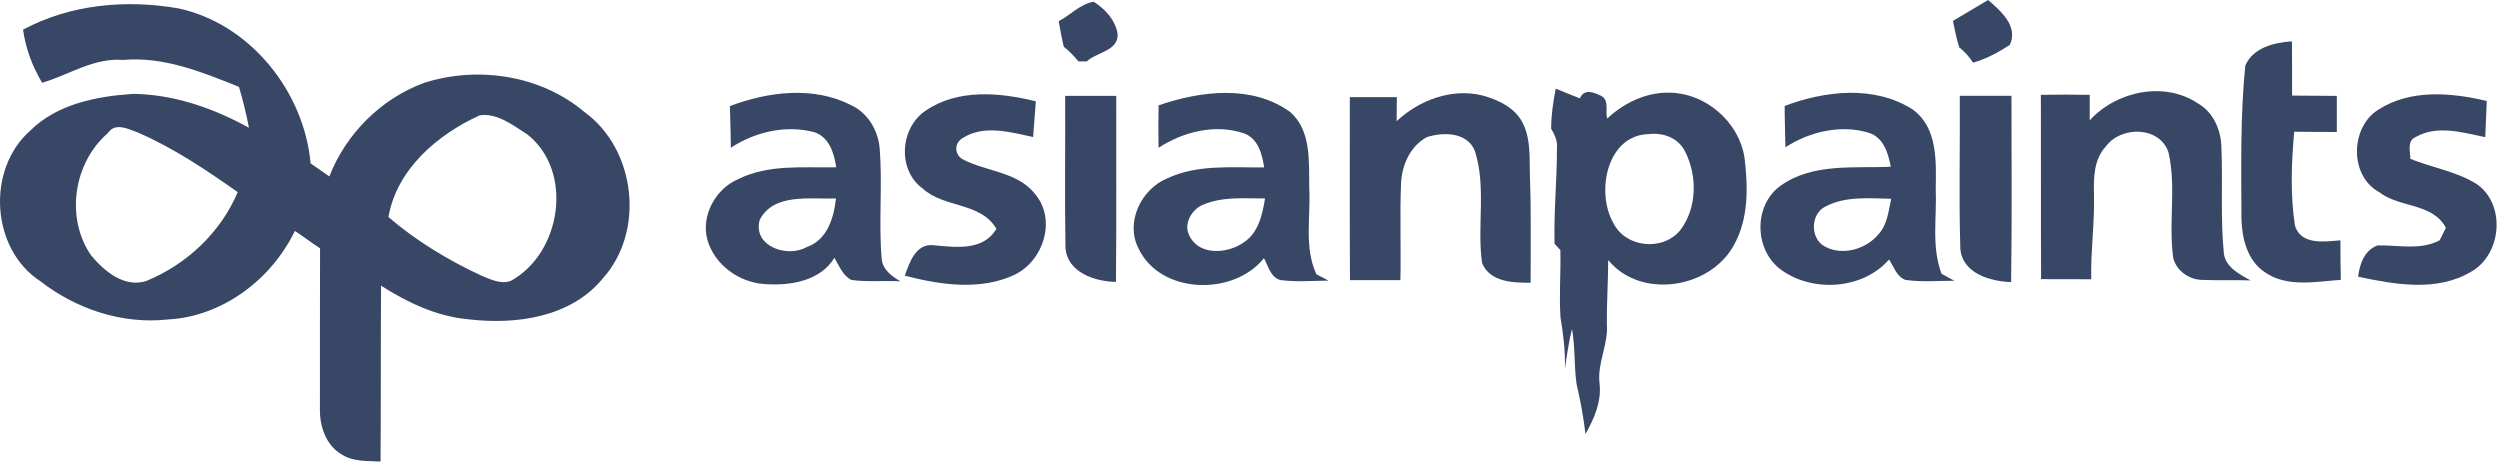
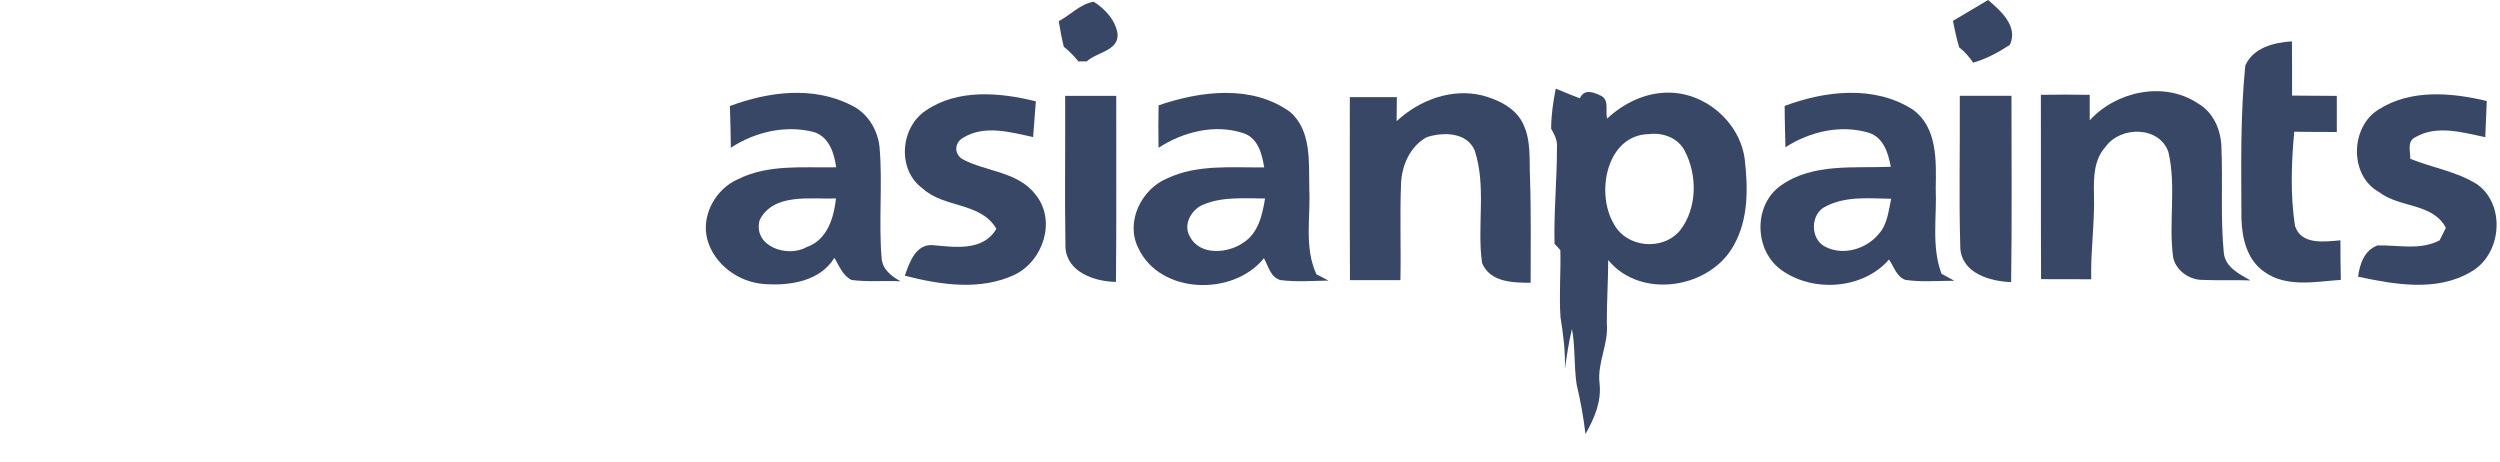
<svg xmlns="http://www.w3.org/2000/svg" width="195" height="36" viewBox="0 0 195 36" fill="none">
-   <path d="M1.798 2.312C5.487 0.331 9.846 -0.058 13.925 0.655C19.513 1.86 23.724 7.14 24.227 12.743C24.715 13.083 25.202 13.418 25.69 13.761C26.984 10.431 29.722 7.701 33.075 6.465C37.283 5.12 42.196 5.865 45.604 8.75C49.593 11.659 50.334 18.043 47.012 21.724C44.513 24.773 40.204 25.347 36.515 24.902C34.046 24.676 31.781 23.596 29.722 22.282C29.691 26.856 29.718 31.43 29.683 36C28.653 35.941 27.534 36.031 26.633 35.434C25.413 34.721 24.925 33.227 24.953 31.878C24.957 27.71 24.949 23.537 24.964 19.369C24.294 18.94 23.67 18.445 22.999 18.016C21.178 21.79 17.364 24.688 13.11 24.918C9.534 25.311 5.951 24.114 3.135 21.927C-0.721 19.404 -1.068 13.2 2.363 10.185C4.465 8.103 7.545 7.507 10.388 7.323C13.562 7.358 16.662 8.442 19.419 9.967C19.209 8.891 18.955 7.826 18.64 6.777C15.758 5.619 12.767 4.391 9.585 4.675C7.304 4.496 5.385 5.838 3.287 6.458C2.527 5.182 2 3.786 1.798 2.312ZM37.408 9C34.117 10.497 30.942 13.207 30.299 16.928C32.467 18.792 34.951 20.293 37.548 21.498C38.262 21.786 39.065 22.2 39.845 21.907C43.783 19.751 44.782 13.36 41.128 10.482C40.028 9.784 38.765 8.782 37.408 9ZM8.415 10.38C5.732 12.697 5.081 17.006 7.117 19.934C8.138 21.155 9.678 22.449 11.383 21.927C14.549 20.636 17.201 18.152 18.542 14.986C16.07 13.25 13.543 11.543 10.762 10.341C10.018 10.072 8.996 9.511 8.415 10.38Z" fill="#394767" />
  <path d="M82.579 1.653C83.496 1.174 84.26 0.304 85.309 0.136C86.19 0.686 86.997 1.564 87.169 2.617C87.297 3.954 85.547 4.067 84.763 4.789C84.599 4.789 84.275 4.792 84.115 4.792C83.776 4.371 83.402 3.977 82.977 3.65C82.809 2.991 82.7 2.32 82.579 1.653Z" fill="#394767" />
  <path d="M152.329 1.63C153.249 1.096 154.154 0.534 155.074 0C156.057 0.846 157.445 2.051 156.767 3.502C155.878 4.083 154.93 4.594 153.904 4.89C153.604 4.434 153.245 4.028 152.82 3.697C152.61 3.018 152.466 2.324 152.329 1.63Z" fill="#394767" />
  <path d="M175.132 5.12C175.729 3.72 177.39 3.307 178.771 3.225C178.786 4.633 178.782 6.044 178.782 7.456C179.944 7.471 181.106 7.479 182.272 7.479C182.272 8.419 182.272 9.359 182.272 10.295C181.161 10.295 180.057 10.291 178.95 10.275C178.728 12.704 178.638 15.2 179.008 17.61C179.488 19.131 181.309 18.85 182.553 18.745C182.553 19.77 182.561 20.8 182.584 21.829C180.607 21.97 178.342 22.445 176.61 21.201C175.277 20.285 174.871 18.577 174.832 17.052C174.82 13.075 174.735 9.082 175.132 5.12Z" fill="#394767" />
  <path d="M56.932 8.271C59.923 7.152 63.421 6.696 66.365 8.193C67.671 8.79 68.49 10.143 68.611 11.546C68.849 14.416 68.522 17.31 68.771 20.18C68.849 21.034 69.555 21.556 70.241 21.942C68.97 21.872 67.687 22.013 66.42 21.837C65.725 21.506 65.46 20.726 65.082 20.11C63.971 21.942 61.6 22.301 59.635 22.157C57.626 22.032 55.7 20.632 55.166 18.663C54.674 16.784 55.833 14.713 57.587 13.968C59.958 12.79 62.668 13.102 65.222 13.048C65.067 11.952 64.688 10.72 63.534 10.314C61.315 9.722 58.905 10.279 57.006 11.523C56.987 10.439 56.975 9.355 56.932 8.271ZM59.256 17.158C58.699 19.213 61.417 20.137 62.922 19.271C64.525 18.722 65.039 16.994 65.207 15.481C63.23 15.555 60.337 15.029 59.256 17.158Z" fill="#394767" />
  <path d="M72.207 8.625C74.722 6.914 77.986 7.206 80.797 7.904C80.723 8.832 80.653 9.76 80.583 10.692C78.824 10.31 76.781 9.721 75.135 10.739C74.453 11.109 74.398 11.971 75.049 12.404C76.921 13.41 79.421 13.371 80.793 15.204C82.404 17.22 81.37 20.343 79.148 21.427C76.461 22.691 73.349 22.219 70.577 21.505C70.928 20.492 71.427 19.002 72.776 19.123C74.488 19.279 76.683 19.614 77.717 17.848C76.5 15.746 73.63 16.245 71.965 14.701C69.968 13.254 70.202 9.967 72.207 8.625Z" fill="#394767" />
  <path d="M83.082 7.479C84.412 7.475 85.738 7.475 87.067 7.479C87.056 12.314 87.095 17.154 87.044 21.989C85.398 21.962 83.227 21.248 83.106 19.306C83.039 15.364 83.102 11.421 83.082 7.479Z" fill="#394767" />
  <path d="M90.37 8.216C93.653 7.093 97.635 6.582 100.622 8.727C102.318 10.189 102.08 12.669 102.123 14.689C102.24 16.924 101.706 19.291 102.681 21.396C102.919 21.517 103.394 21.763 103.632 21.888C102.377 21.899 101.113 22.009 99.865 21.845C99.093 21.622 98.929 20.749 98.586 20.137C96.211 23.124 90.464 22.976 88.783 19.337C87.765 17.317 89.025 14.752 91.025 13.921C93.392 12.798 96.067 13.09 98.606 13.055C98.442 12.022 98.138 10.809 97.038 10.404C94.8 9.643 92.304 10.267 90.366 11.527C90.347 10.423 90.347 9.32 90.37 8.216ZM93.895 15.945C92.948 16.3 92.257 17.489 92.803 18.441C93.572 19.957 95.767 19.782 96.98 18.928C98.15 18.187 98.469 16.752 98.672 15.481C97.077 15.485 95.404 15.321 93.895 15.945Z" fill="#394767" />
  <path d="M108.936 9.452C110.698 7.811 113.221 6.855 115.619 7.444C116.863 7.78 118.193 8.403 118.786 9.624C119.445 10.95 119.277 12.478 119.34 13.909C119.433 16.623 119.386 19.337 119.39 22.055C118.01 22.052 116.228 22.024 115.6 20.515C115.194 17.618 115.951 14.572 115.031 11.749C114.418 10.291 112.562 10.283 111.279 10.704C109.996 11.406 109.345 12.88 109.283 14.296C109.178 16.811 109.287 19.33 109.232 21.849C107.918 21.845 106.608 21.845 105.298 21.849C105.27 17.091 105.29 12.334 105.286 7.577C106.51 7.577 107.731 7.577 108.955 7.577C108.947 8.201 108.944 8.825 108.936 9.452Z" fill="#394767" />
  <path d="M120.989 10.037C120.993 8.984 121.145 7.943 121.348 6.914C121.972 7.171 122.596 7.428 123.228 7.67C123.579 6.878 124.335 7.202 124.936 7.498C125.532 7.865 125.201 8.688 125.357 9.249C126.636 8.056 128.309 7.233 130.079 7.226C132.988 7.198 135.655 9.472 136.08 12.349C136.349 14.611 136.396 17.068 135.246 19.115C133.401 22.519 127.973 23.381 125.439 20.285C125.439 21.934 125.322 23.584 125.333 25.233C125.478 26.832 124.577 28.287 124.764 29.893C124.932 31.328 124.354 32.638 123.668 33.855C123.512 32.553 123.282 31.262 122.978 29.991C122.764 28.556 122.877 27.089 122.615 25.658C122.358 26.684 122.214 27.733 122.062 28.778C122.108 27.421 121.933 26.076 121.718 24.738C121.601 22.999 121.754 21.252 121.707 19.509C121.594 19.384 121.368 19.134 121.254 19.01C121.192 16.526 121.445 14.046 121.442 11.562C121.504 11 121.262 10.505 120.989 10.037ZM128.628 10.458C125.329 10.513 124.46 15.001 125.844 17.399C126.799 19.318 129.65 19.61 131.027 17.996C132.387 16.265 132.411 13.691 131.416 11.78C130.894 10.755 129.724 10.329 128.628 10.458Z" fill="#394767" />
  <path d="M139.203 8.263C142.37 7.073 146.199 6.633 149.182 8.536C151.132 9.924 151.023 12.568 150.987 14.697C151.085 16.912 150.636 19.224 151.44 21.353C151.771 21.533 152.107 21.716 152.438 21.899C151.167 21.895 149.876 22.02 148.613 21.829C147.93 21.576 147.72 20.792 147.345 20.242C145.322 22.574 141.418 22.835 138.961 21.069C136.821 19.556 136.739 16.011 138.895 14.479C141.391 12.704 144.596 13.133 147.482 13.008C147.279 11.948 146.936 10.755 145.797 10.365C143.594 9.69 141.165 10.259 139.262 11.488C139.246 10.411 139.203 9.335 139.203 8.263ZM142.389 16.108C141.204 16.678 141.176 18.624 142.342 19.232C143.723 19.973 145.555 19.446 146.53 18.261C147.224 17.512 147.302 16.452 147.513 15.504C145.801 15.477 143.961 15.278 142.389 16.108Z" fill="#394767" />
  <path d="M162.998 9.386C165.068 7.116 168.796 6.309 171.432 8.06C172.661 8.758 173.257 10.181 173.273 11.55C173.382 14.28 173.191 17.025 173.46 19.751C173.589 20.858 174.681 21.381 175.538 21.872C174.291 21.829 173.043 21.884 171.795 21.833C170.777 21.833 169.763 21.131 169.514 20.129C169.124 17.391 169.771 14.572 169.136 11.866C168.441 9.823 165.415 9.819 164.253 11.429C163.333 12.416 163.298 13.819 163.329 15.083C163.403 17.321 163.06 19.544 163.115 21.782C161.808 21.778 160.506 21.778 159.204 21.774C159.18 16.982 159.204 12.19 159.188 7.397C160.459 7.374 161.727 7.374 162.998 7.397C163.002 8.056 163.002 8.723 162.998 9.386Z" fill="#394767" />
  <path d="M185.518 8.548C188.029 6.941 191.195 7.218 193.968 7.877C193.925 8.817 193.89 9.76 193.851 10.7C192.088 10.334 190.084 9.729 188.415 10.692C187.725 11.004 188.009 11.804 188.005 12.389C189.737 13.091 191.655 13.375 193.246 14.397C195.485 16.035 195.11 19.895 192.716 21.213C190.053 22.781 186.793 22.188 183.931 21.584C184.059 20.593 184.414 19.525 185.444 19.143C187.07 19.104 188.766 19.544 190.291 18.745C190.415 18.503 190.657 18.016 190.778 17.77C189.756 15.82 187.163 16.222 185.58 14.99C183.236 13.718 183.31 9.916 185.518 8.548Z" fill="#394767" />
  <path d="M152.906 19.392C152.785 15.422 152.891 11.449 152.863 7.475C154.205 7.475 155.55 7.475 156.895 7.475C156.891 12.319 156.942 17.162 156.868 22.005C155.238 21.946 153.062 21.334 152.906 19.392Z" fill="#394767" />
</svg>